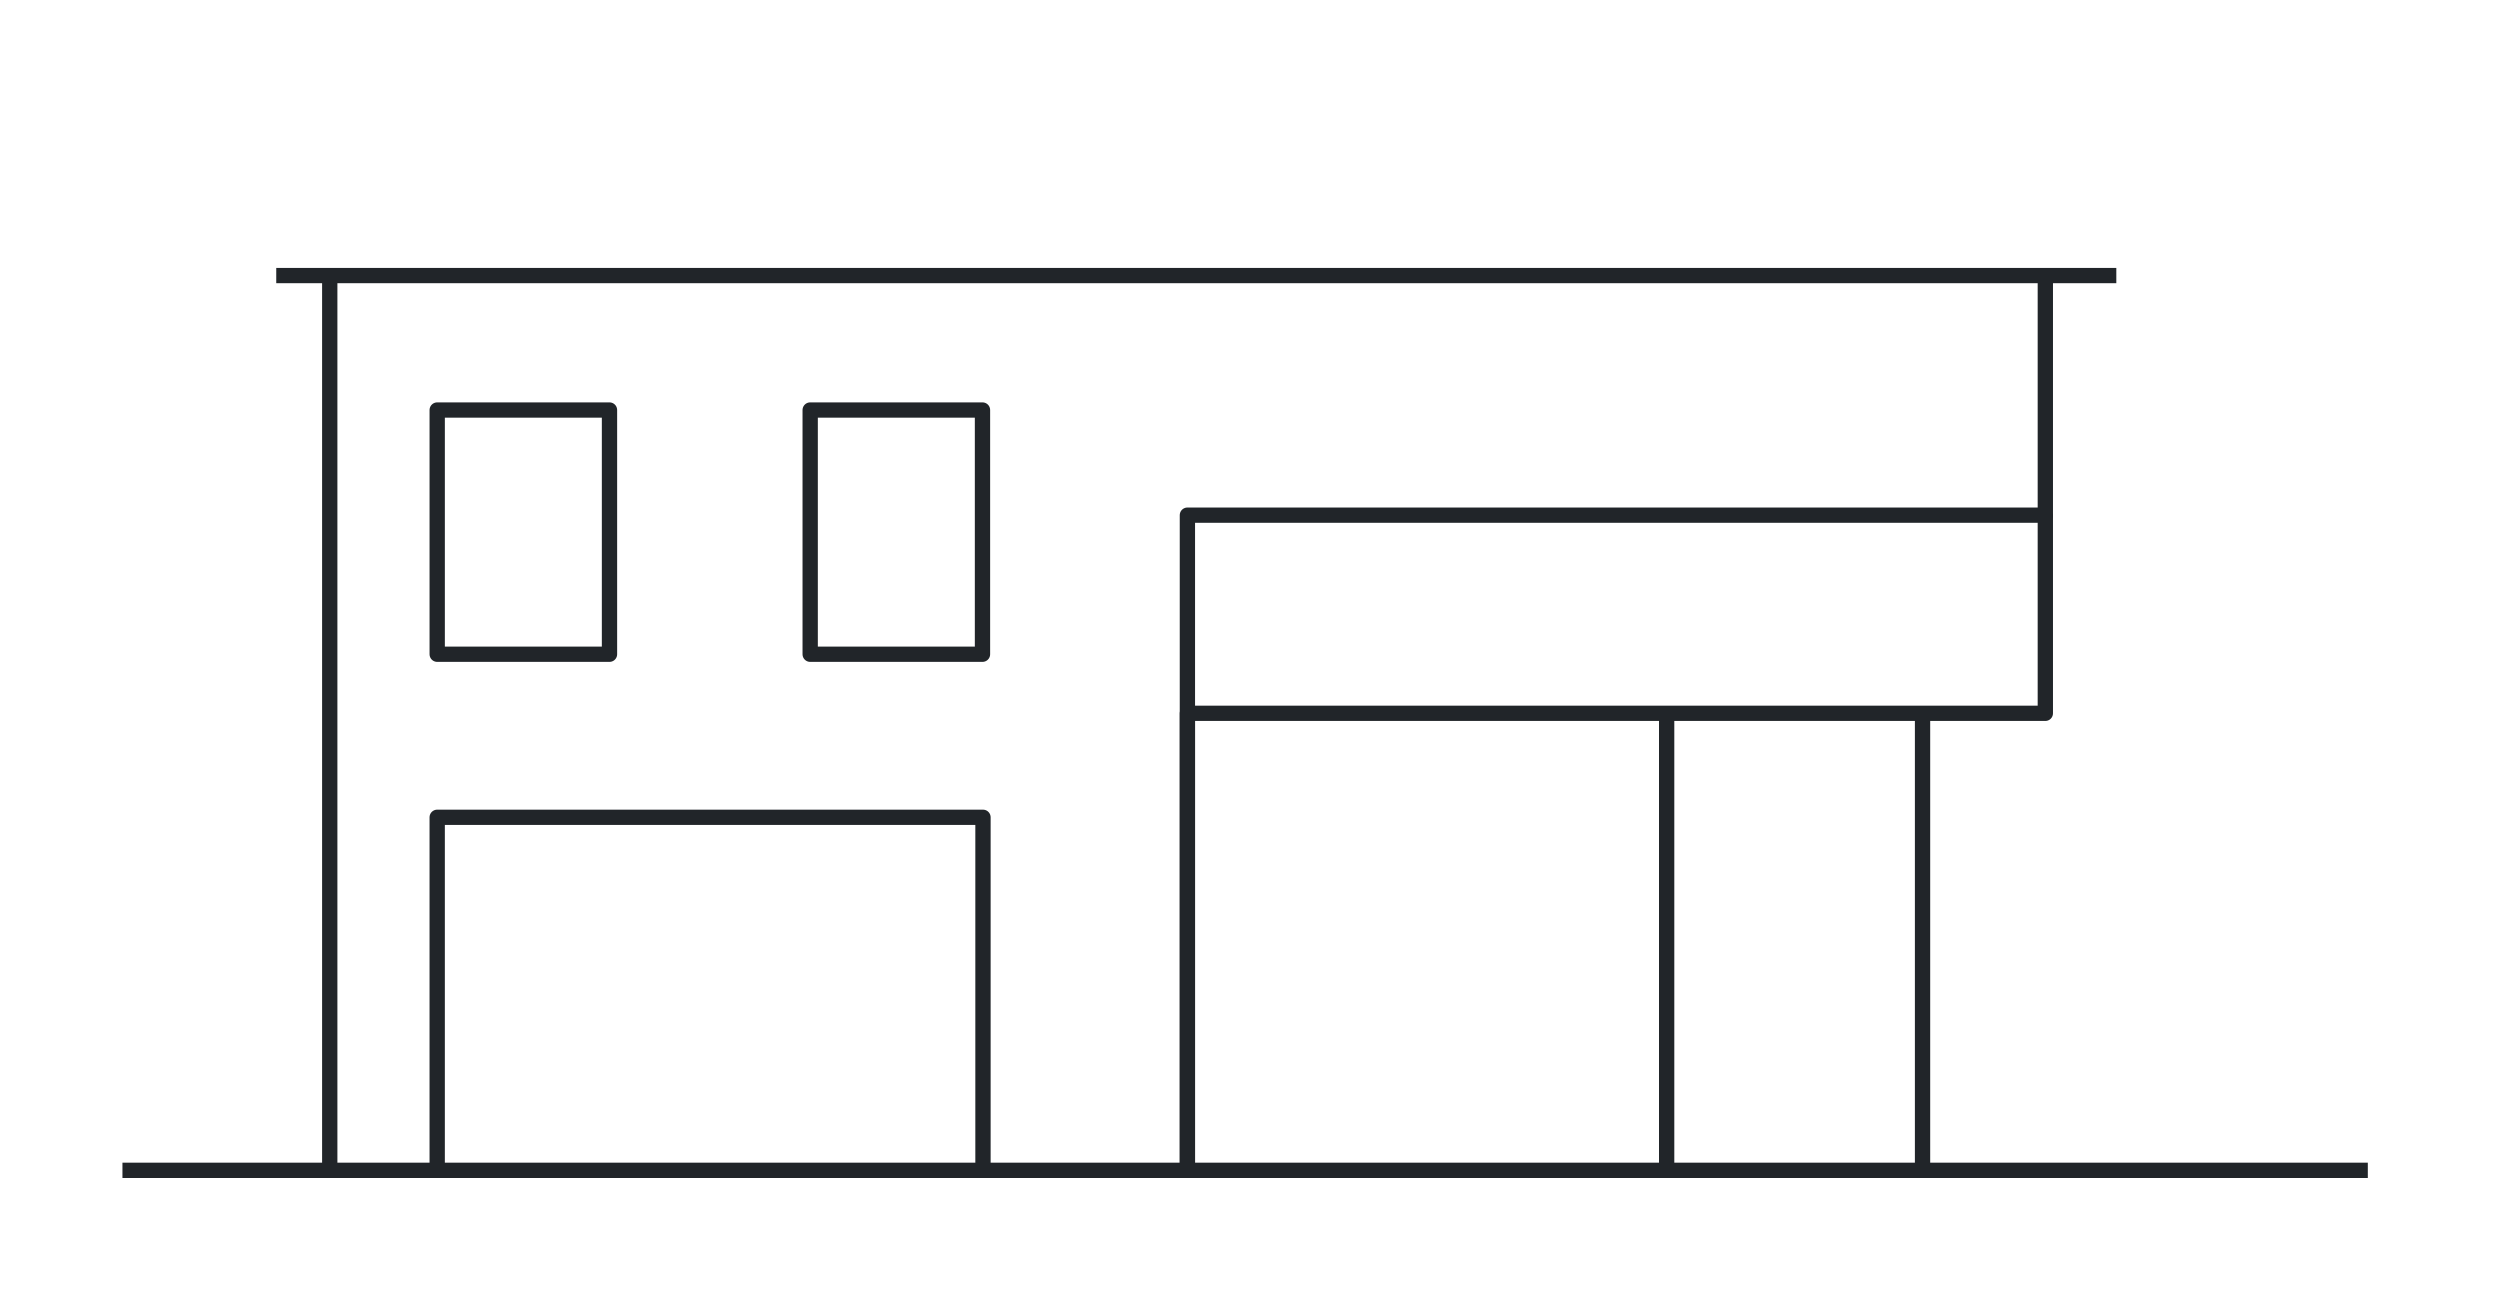
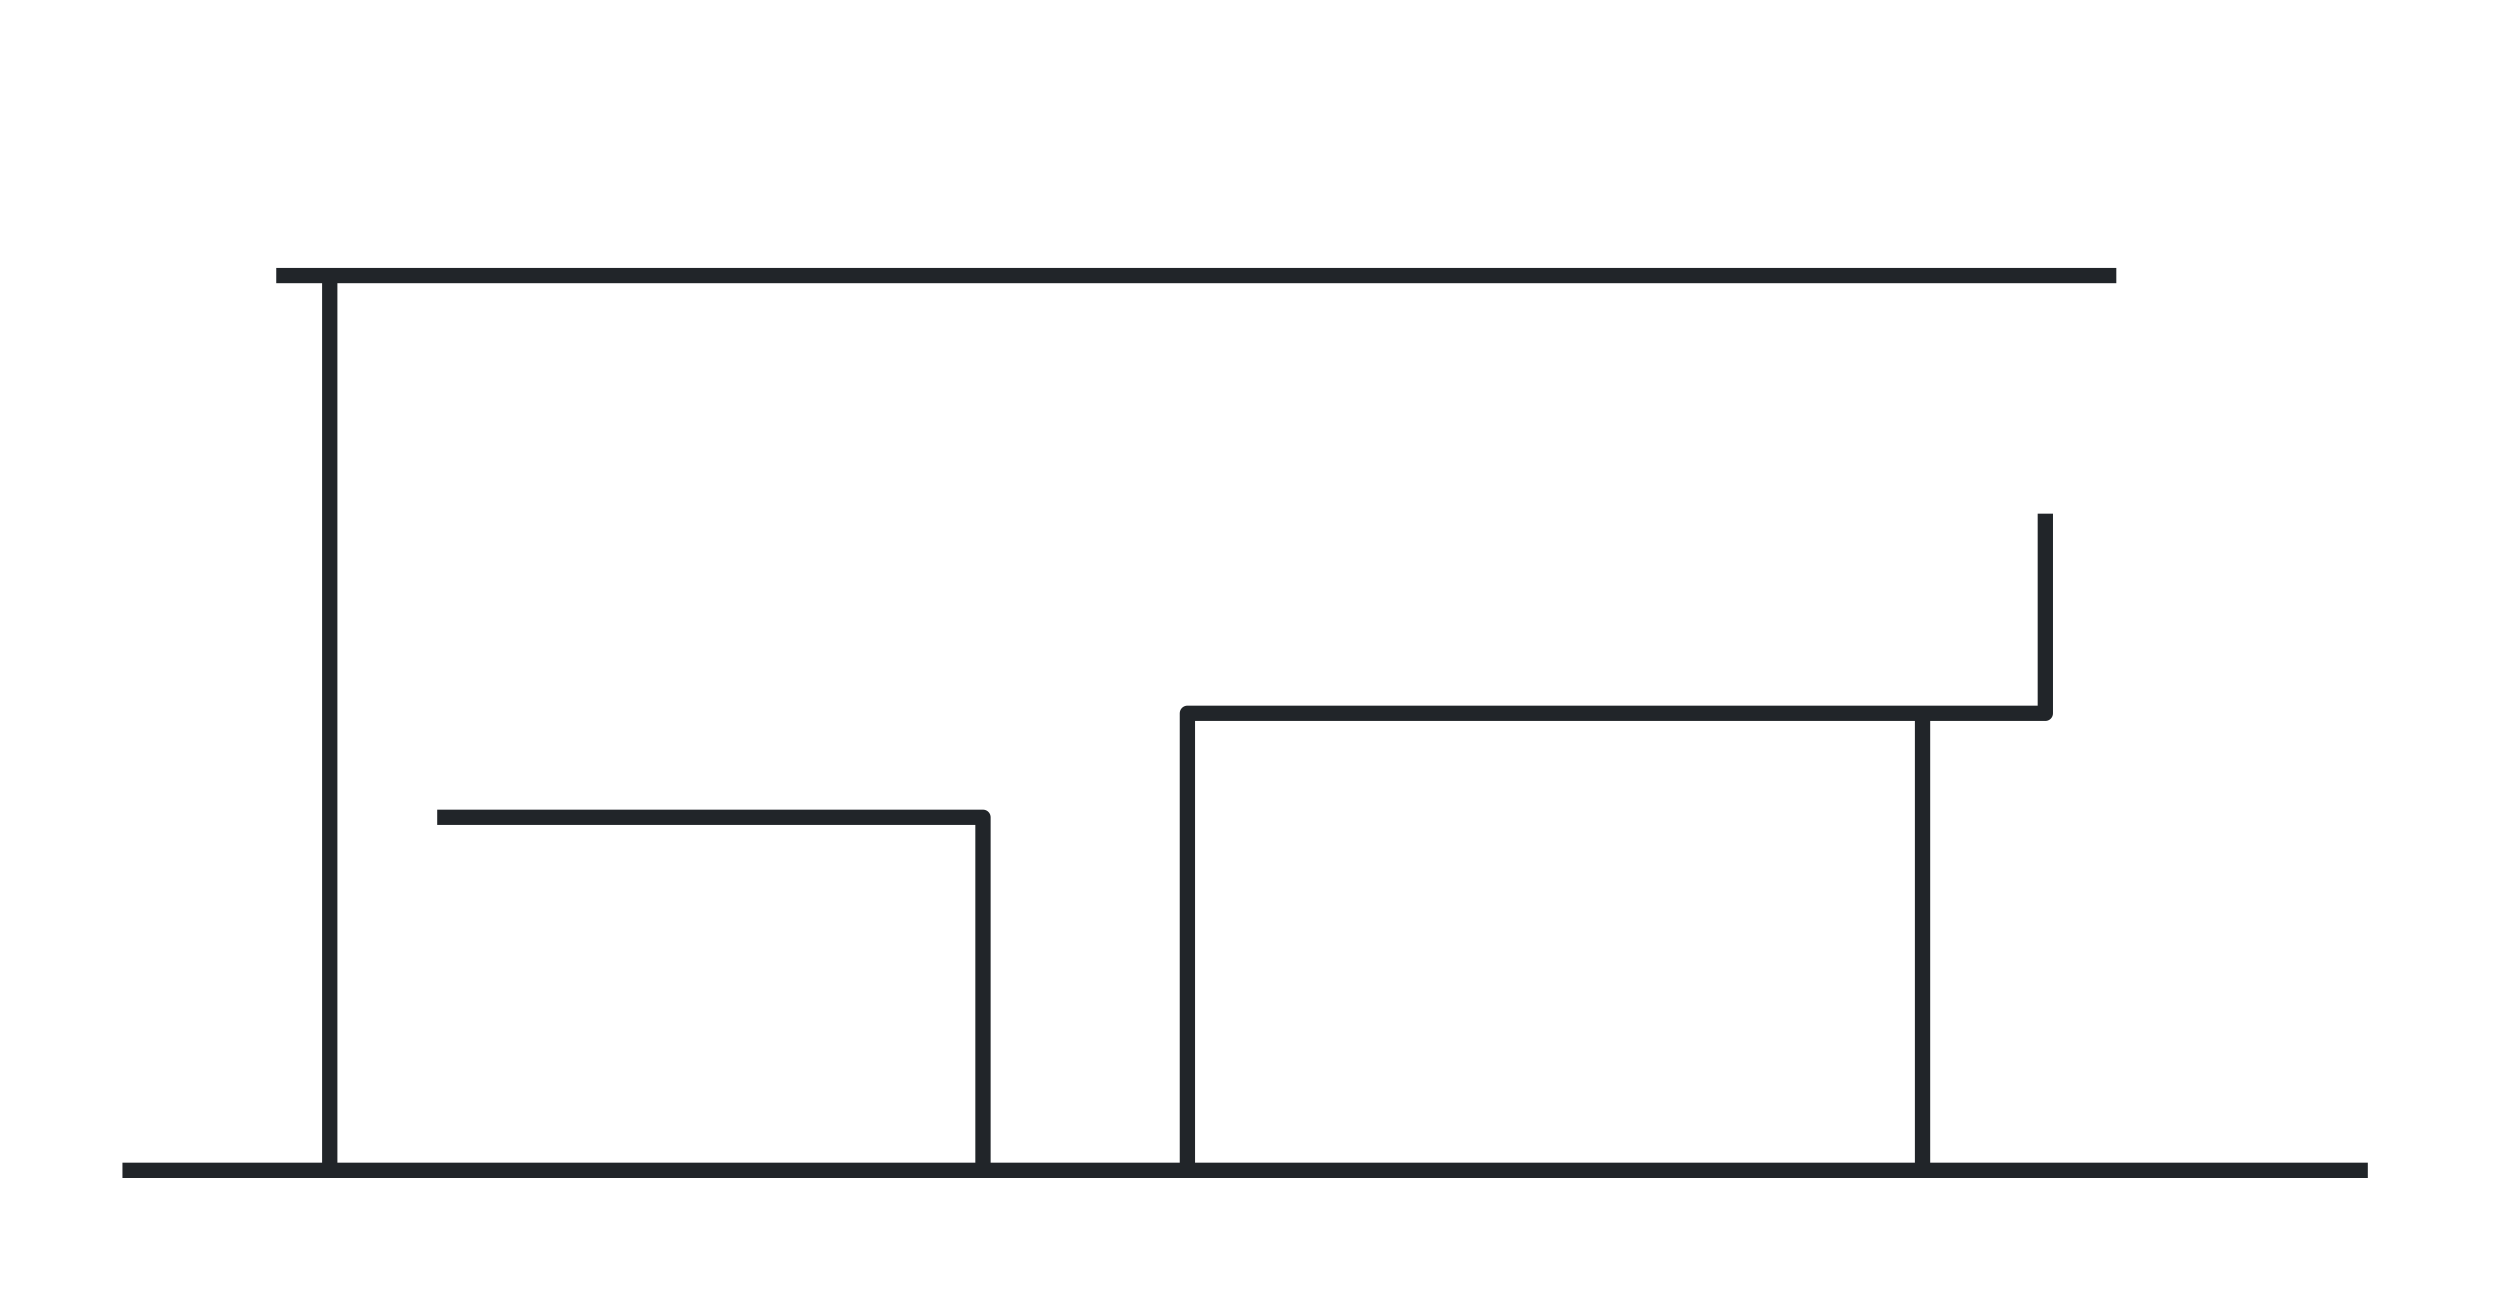
<svg xmlns="http://www.w3.org/2000/svg" width="245" height="128" viewBox="0 0 245 128" fill="none">
  <path d="M27.072 27.005H207.399" stroke="#212529" stroke-width="1.5" stroke-miterlimit="1.5" stroke-linejoin="round" />
  <path d="M12 114.693H232.046" stroke="#212529" stroke-width="1.5" stroke-miterlimit="1.5" stroke-linejoin="round" />
  <path d="M32.315 27L32.315 114.69" stroke="#212529" stroke-width="1.5" stroke-miterlimit="1.5" stroke-linejoin="round" />
-   <path d="M163.332 69.602L163.332 114.691" stroke="#212529" stroke-width="1.5" stroke-miterlimit="1.5" stroke-linejoin="round" />
  <path d="M188.409 69.602L188.409 114.691" stroke="#212529" stroke-width="1.5" stroke-miterlimit="1.5" stroke-linejoin="round" />
-   <path d="M59.73 40.183H42.846V64.115H59.73V40.183Z" stroke="#212529" stroke-width="1.5" stroke-miterlimit="1.5" stroke-linejoin="round" />
-   <path d="M96.332 114.699V80.096H42.845V114.699" stroke="#212529" stroke-width="1.5" stroke-miterlimit="1.5" stroke-linejoin="round" />
-   <path d="M96.283 40.183H79.398V64.115H96.283V40.183Z" stroke="#212529" stroke-width="1.5" stroke-miterlimit="1.5" stroke-linejoin="round" />
-   <path d="M200.442 27V50.487H116.365L116.365 114.69" stroke="#212529" stroke-width="1.5" stroke-miterlimit="1.5" stroke-linejoin="round" />
+   <path d="M96.332 114.699V80.096H42.845" stroke="#212529" stroke-width="1.5" stroke-miterlimit="1.5" stroke-linejoin="round" />
  <path d="M200.442 50.338V69.904H116.365L116.365 114.696" stroke="#212529" stroke-width="1.5" stroke-miterlimit="1.5" stroke-linejoin="round" />
</svg>